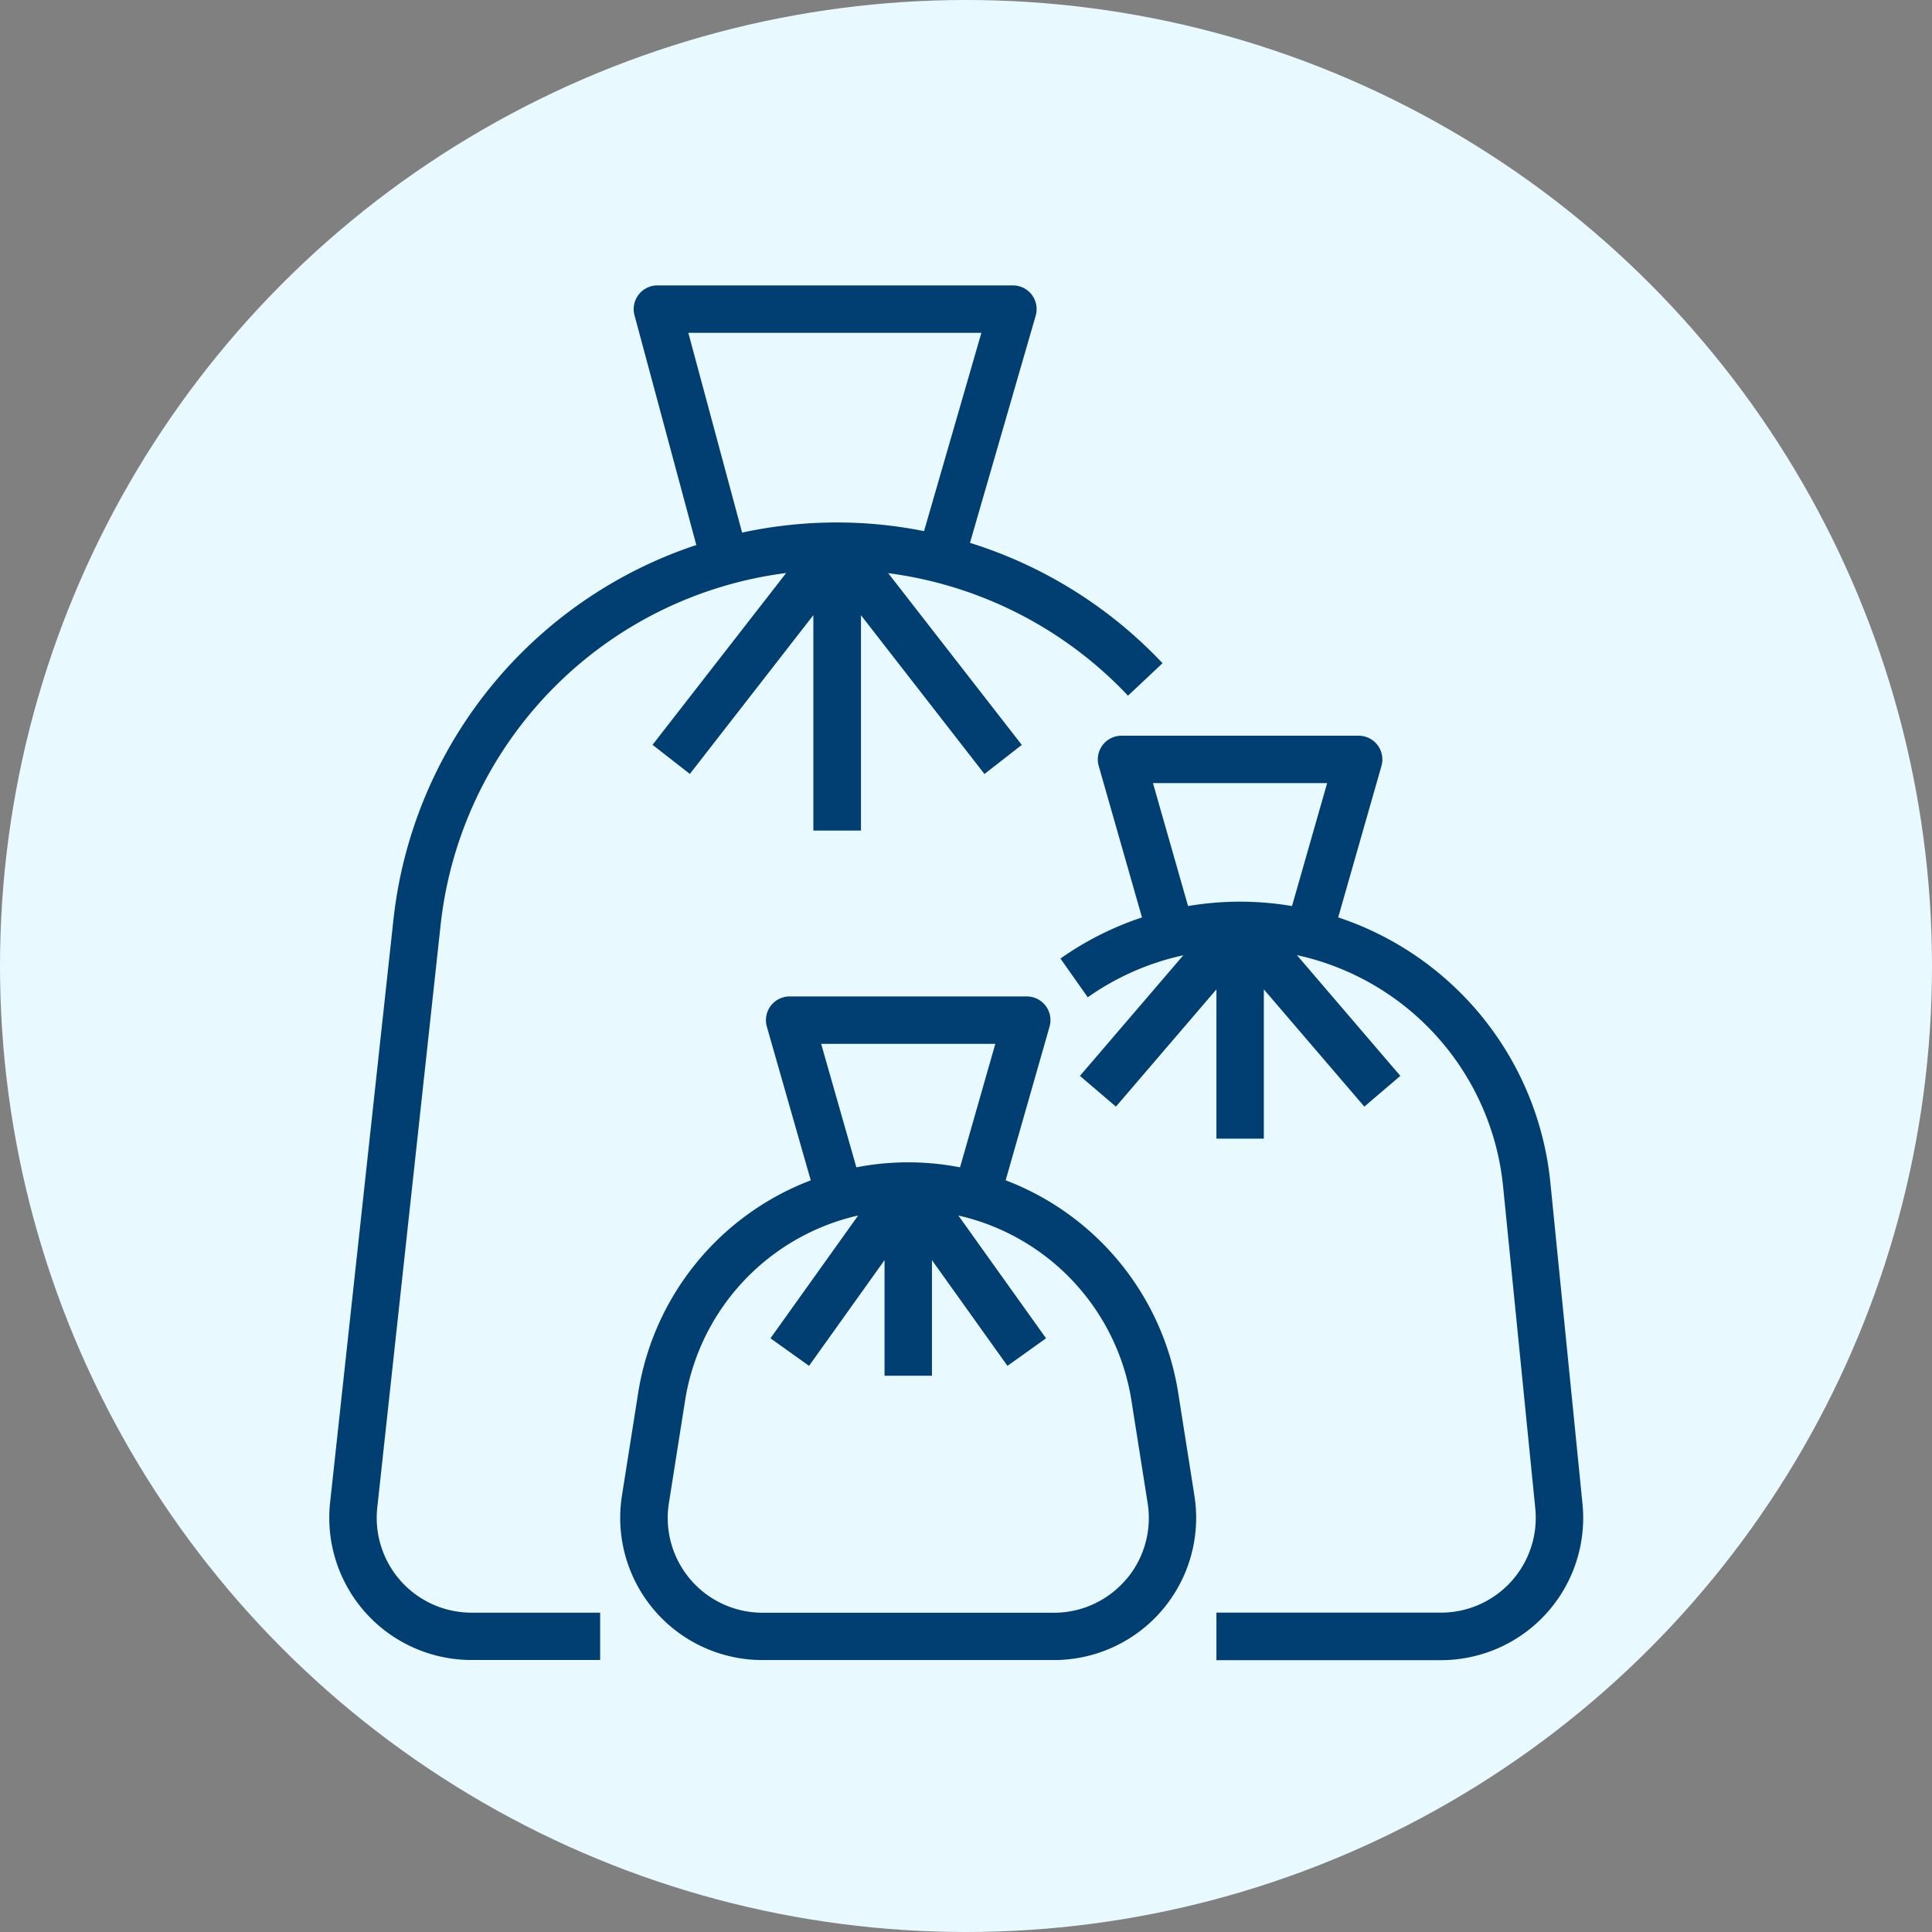
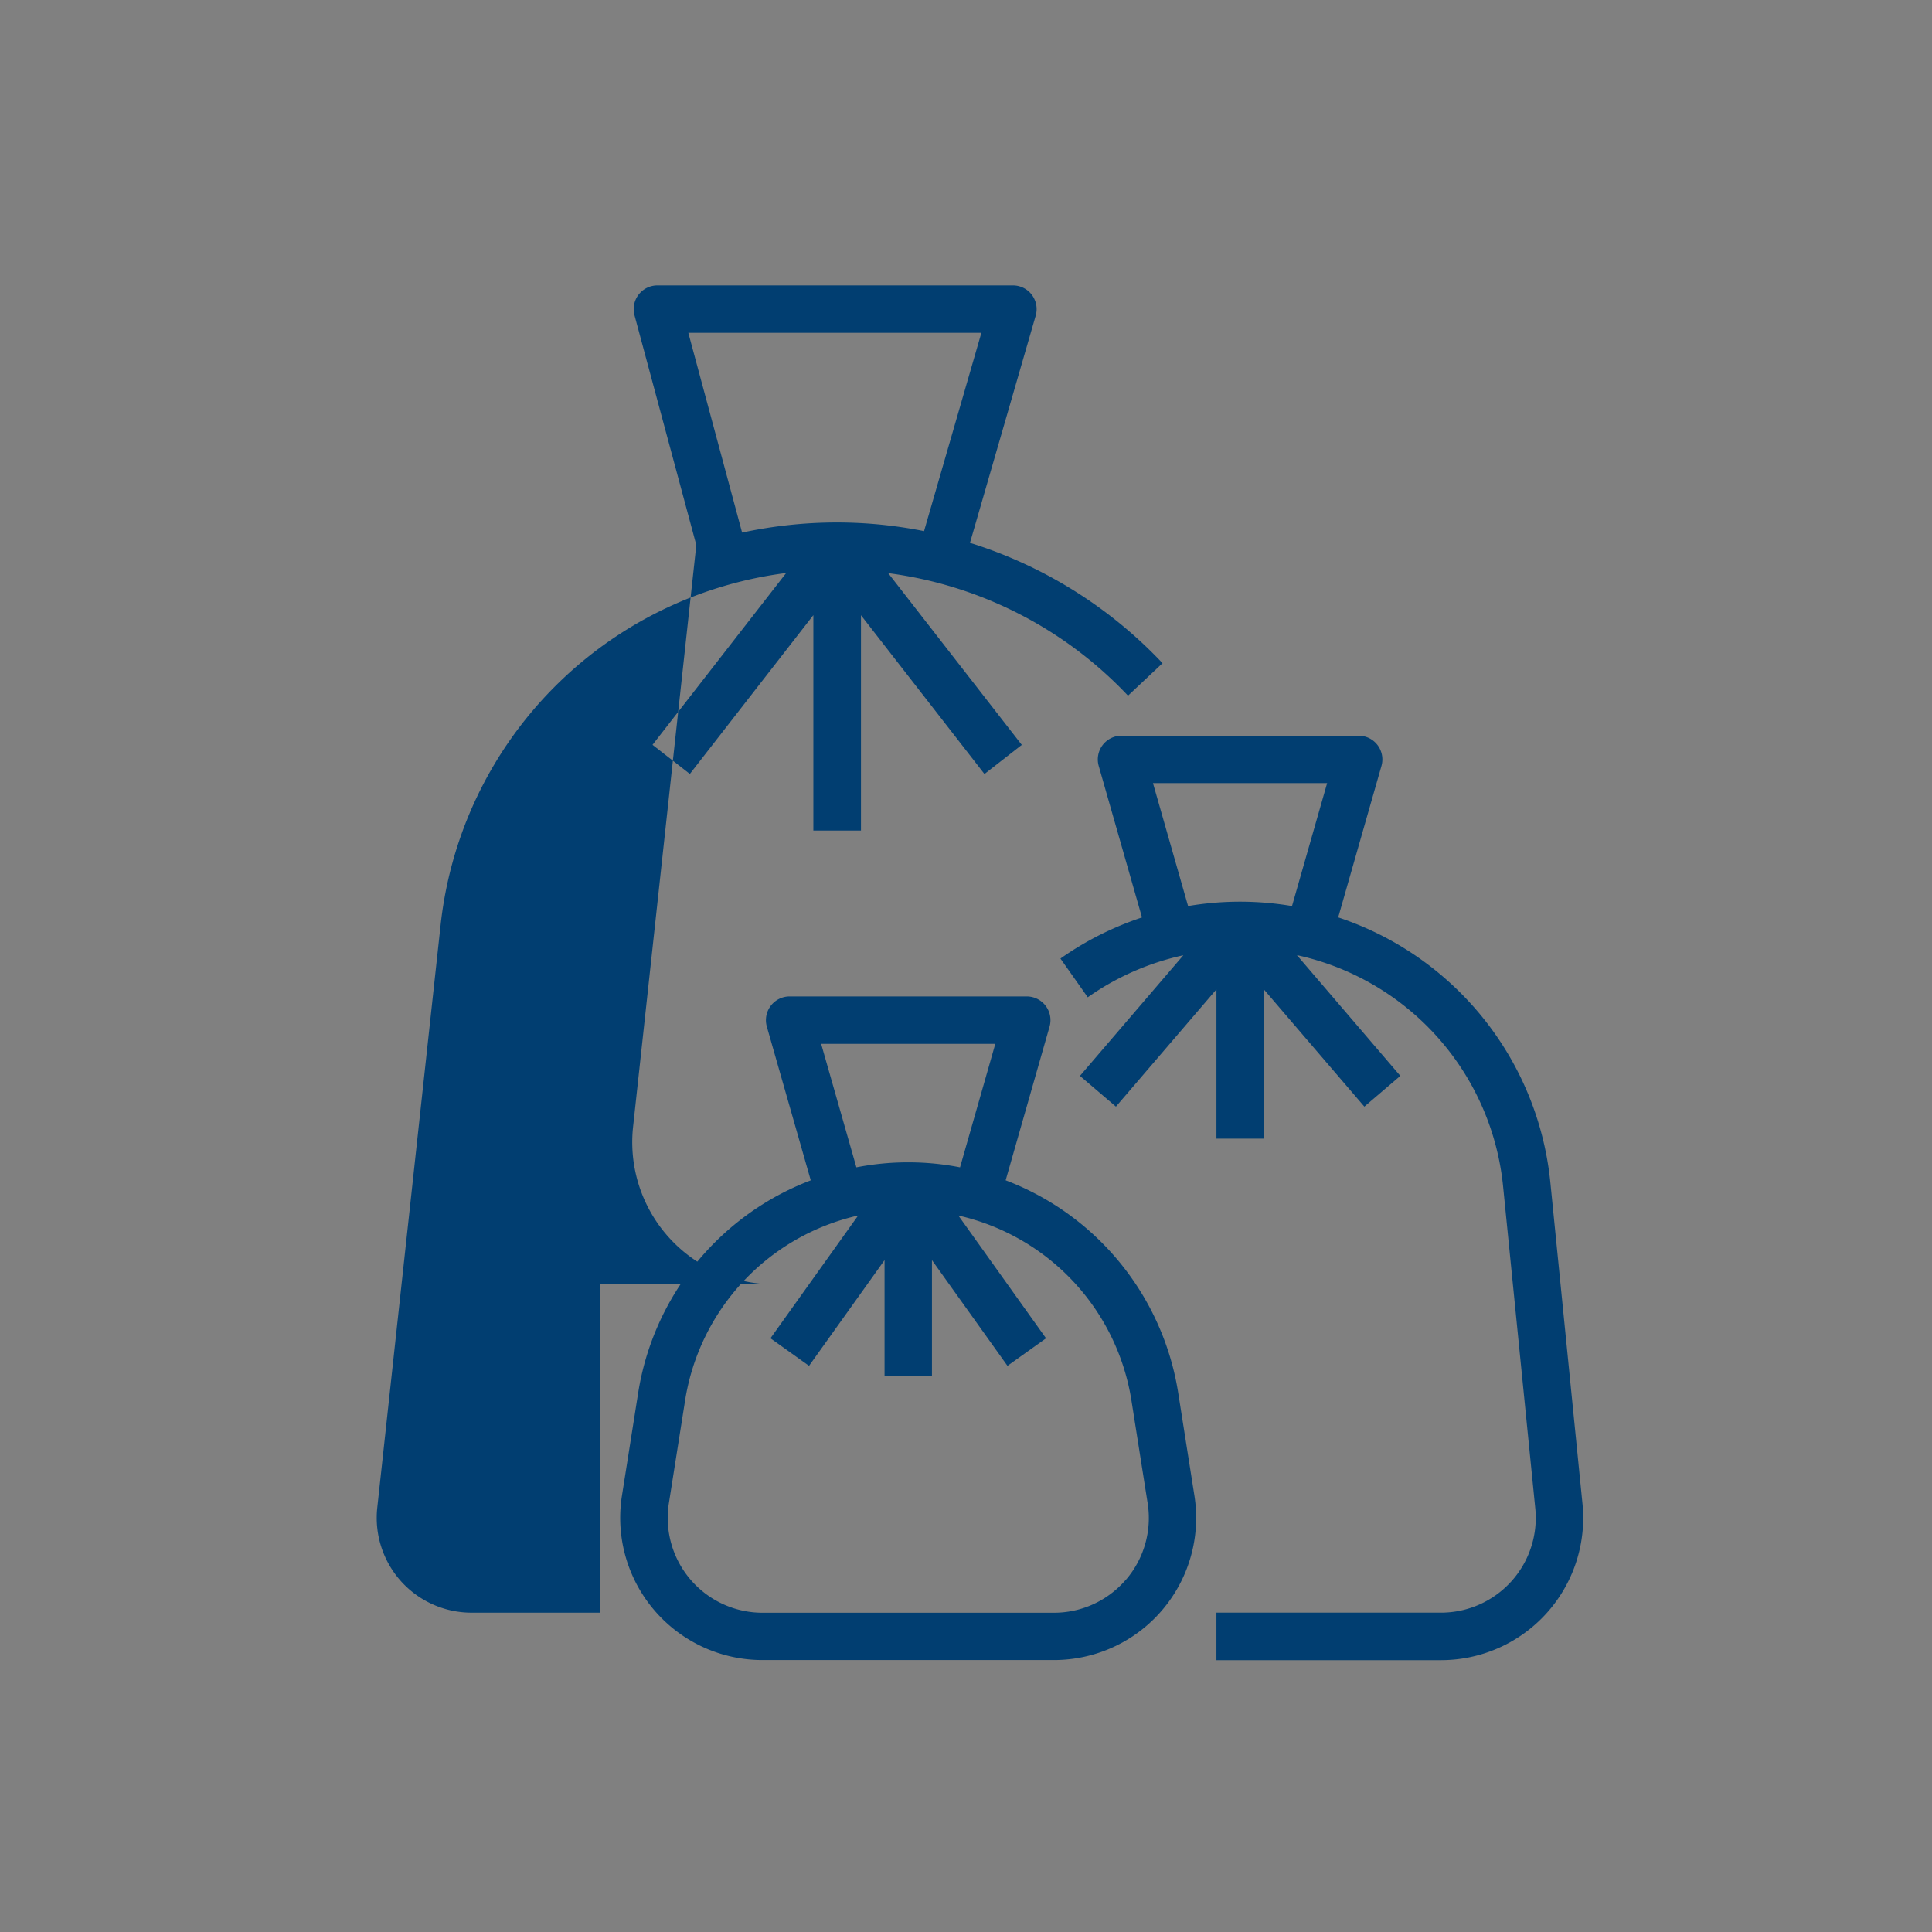
<svg xmlns="http://www.w3.org/2000/svg" width="88" height="88" viewBox="0 0 88 88">
  <rect x="0" y="0" width="88" height="88" fill="#808080" stroke="none" />
  <g id="Group_1665" data-name="Group 1665" transform="translate(-4773 -2768)">
-     <circle id="Ellipse_12" data-name="Ellipse 12" cx="44" cy="44" r="44" transform="translate(4773 2768)" fill="#e8f9ff" />
    <g id="Group_657" data-name="Group 657" transform="translate(-3810.464 -507)">
      <path id="Path_1362" data-name="Path 1362" d="M168.225,282.065a12.434,12.434,0,0,0-7.861-9.69l2-7A1.08,1.08,0,0,0,161.325,264h-10.8a1.08,1.08,0,0,0-1.038,1.377l2,7a12.434,12.434,0,0,0-7.862,9.688l-.738,4.674a6.477,6.477,0,0,0,6.4,7.488h13.275a6.477,6.477,0,0,0,6.4-7.488ZM151.96,266.159h7.933l-1.607,5.626a12.3,12.3,0,0,0-4.721,0Zm13.887,24.4a4.313,4.313,0,0,1-3.283,1.513H149.289a4.318,4.318,0,0,1-4.264-4.992l.738-4.675a10.287,10.287,0,0,1,7.883-8.427l-3.994,5.593,1.757,1.255,3.439-4.815v5.267h2.159v-5.267l3.44,4.816,1.757-1.255-3.994-5.593a10.287,10.287,0,0,1,7.884,8.429l.738,4.675a4.313,4.313,0,0,1-.983,3.479Z" transform="translate(8468.906 3056.386)" fill="#013e71" />
      <path id="Path_1363" data-name="Path 1363" d="M313.7,196.345a14.205,14.205,0,0,0-9.663-12.07l1.971-6.9A1.08,1.08,0,0,0,304.967,176h-10.8a1.08,1.08,0,0,0-1.038,1.377l1.971,6.9a14.162,14.162,0,0,0-3.714,1.873l1.244,1.764A11.964,11.964,0,0,1,296.983,186l-4.709,5.494,1.639,1.4,4.578-5.341v6.8h2.159v-6.8l4.578,5.341,1.639-1.4-4.71-5.5a12,12,0,0,1,9.394,10.565l1.463,14.636a4.318,4.318,0,0,1-4.3,4.748H298.49v2.164h10.229a6.477,6.477,0,0,0,6.445-7.122Zm-18.1-18.186h7.933l-1.6,5.6a14.119,14.119,0,0,0-4.734,0Z" transform="translate(8340.38 3132.511)" fill="#013e71" />
-       <path id="Path_1365" data-name="Path 1365" d="M47.847,83.021a4.324,4.324,0,0,1-1.079-3.35L49.65,53.162A18.143,18.143,0,0,1,65.393,37.1l-6.087,7.826,1.7,1.326,5.625-7.233V48.83H68.8V39.022l5.625,7.233,1.7-1.326L70.04,37.106a18.265,18.265,0,0,1,10.923,5.581l1.573-1.479a20.406,20.406,0,0,0-8.771-5.482L76.758,25.38A1.08,1.08,0,0,0,75.721,24H59.527a1.08,1.08,0,0,0-1.042,1.361L61.3,35.825A20.3,20.3,0,0,0,47.5,52.933l-2.88,26.5a6.477,6.477,0,0,0,6.439,7.177H56.92V84.455H51.061a4.324,4.324,0,0,1-3.214-1.434ZM60.936,26.159H74.285l-2.612,9.033a20.187,20.187,0,0,0-3.959-.394,20.463,20.463,0,0,0-4.328.461Z" transform="translate(8553.88 3264)" fill="#013e71" />
+       <path id="Path_1365" data-name="Path 1365" d="M47.847,83.021a4.324,4.324,0,0,1-1.079-3.35L49.65,53.162A18.143,18.143,0,0,1,65.393,37.1l-6.087,7.826,1.7,1.326,5.625-7.233V48.83H68.8V39.022l5.625,7.233,1.7-1.326L70.04,37.106a18.265,18.265,0,0,1,10.923,5.581l1.573-1.479a20.406,20.406,0,0,0-8.771-5.482L76.758,25.38A1.08,1.08,0,0,0,75.721,24H59.527a1.08,1.08,0,0,0-1.042,1.361L61.3,35.825l-2.88,26.5a6.477,6.477,0,0,0,6.439,7.177H56.92V84.455H51.061a4.324,4.324,0,0,1-3.214-1.434ZM60.936,26.159H74.285l-2.612,9.033a20.187,20.187,0,0,0-3.959-.394,20.463,20.463,0,0,0-4.328.461Z" transform="translate(8553.88 3264)" fill="#013e71" />
    </g>
  </g>
</svg>